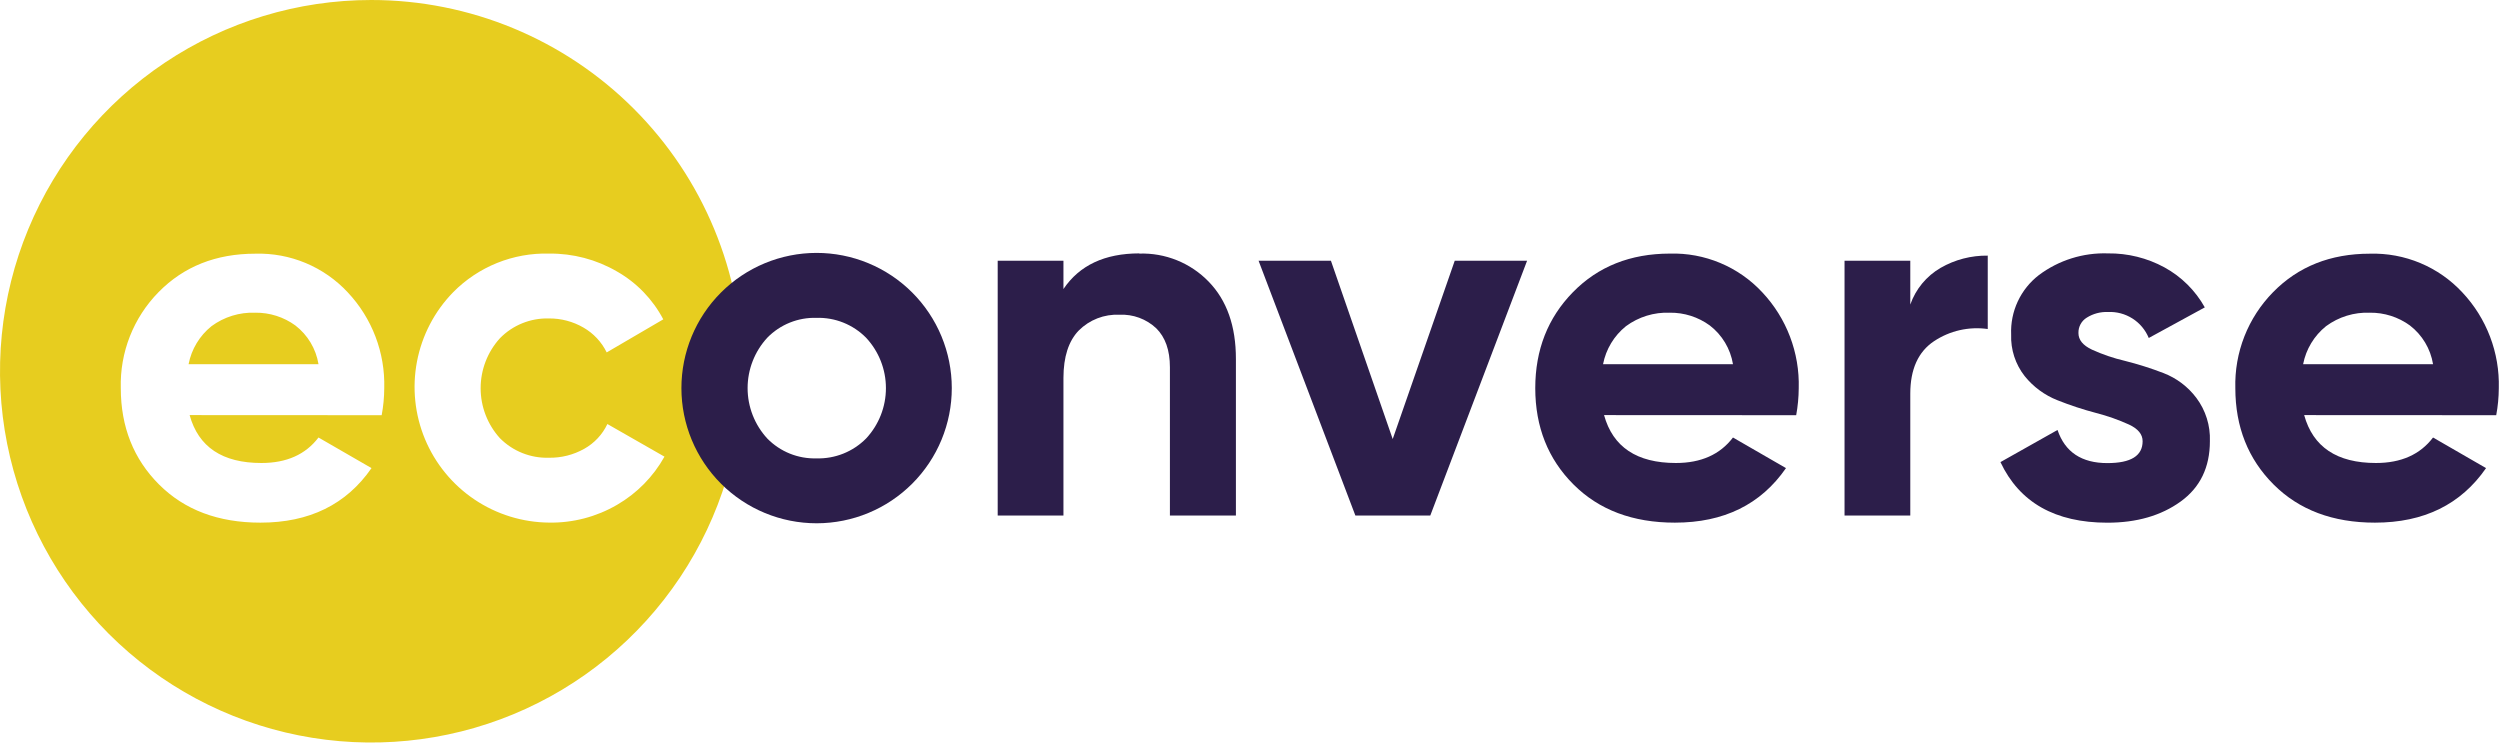
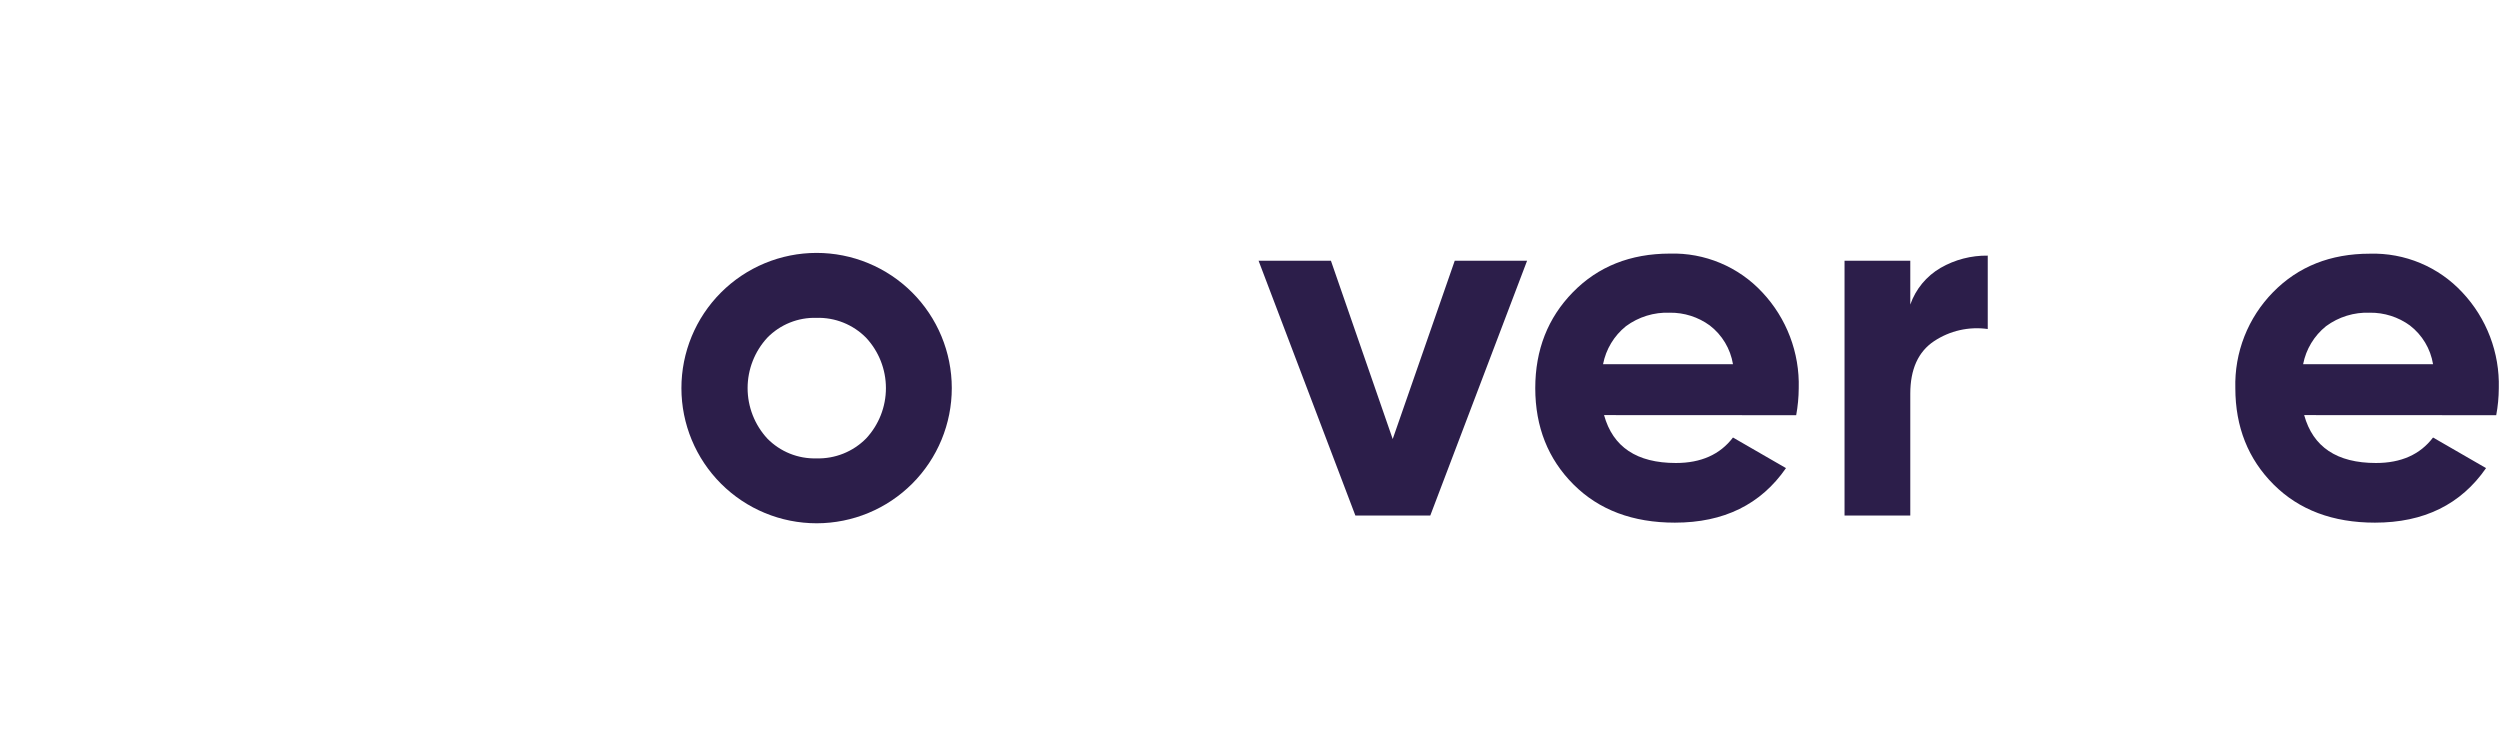
<svg xmlns="http://www.w3.org/2000/svg" width="1771" height="526" viewBox="0 0 1771 526" fill="none">
-   <path fill-rule="evenodd" clip-rule="evenodd" d="M526 263C526 315.016 510.575 365.865 481.677 409.115C452.778 452.365 411.703 486.074 363.646 505.98C315.589 525.886 262.708 531.094 211.691 520.946C160.674 510.798 113.812 485.75 77.031 448.969C40.25 412.188 15.201 365.326 5.054 314.309C-5.094 263.292 0.114 210.411 20.02 162.354C39.926 114.297 73.635 73.222 116.885 44.324C160.135 15.425 210.984 0 263 0C332.752 0 399.647 27.709 448.969 77.031C498.291 126.353 526 193.248 526 263ZM133.59 257.977H225.625C223.834 247.082 217.97 237.275 209.22 230.542C200.99 224.559 191.047 221.393 180.872 221.515C169.738 221.09 158.789 224.458 149.819 231.069C141.397 237.836 135.647 247.37 133.59 257.977ZM134.328 294.053C140.581 316.675 157.536 327.986 185.193 327.986C203.014 327.986 216.492 321.968 225.625 309.931L263.176 331.604C245.378 357.364 219.149 370.245 184.49 370.245C154.632 370.245 130.687 361.228 112.654 343.196C94.622 325.164 85.594 302.437 85.571 275.014C85.219 262.457 87.405 249.958 91.998 238.267C96.592 226.575 103.498 215.931 112.303 206.972C130.125 188.799 152.981 179.713 180.872 179.713C193.116 179.356 205.295 181.619 216.593 186.35C227.892 191.082 238.049 198.172 246.385 207.147C263.613 225.474 272.894 249.87 272.204 275.014C272.173 281.426 271.561 287.822 270.377 294.123L134.328 294.053ZM336.166 353.877C351.797 364.382 370.17 370.062 389.003 370.21C405.906 370.481 422.561 366.12 437.163 357.599C451.207 349.45 462.795 337.668 470.709 323.49L430.278 300.376C426.769 307.794 421.035 313.934 413.873 317.94C406.221 322.235 397.565 324.417 388.792 324.263C382.37 324.454 375.977 323.321 370.012 320.934C364.047 318.547 358.638 314.957 354.121 310.387C345.343 300.697 340.482 288.089 340.482 275.014C340.482 261.939 345.343 249.331 354.121 239.641C358.619 235.034 364.021 231.408 369.987 228.99C375.954 226.572 382.356 225.414 388.792 225.59C397.424 225.499 405.921 227.745 413.381 232.088C420.48 236.174 426.193 242.291 429.786 249.652L469.866 226.222C462.387 212.003 450.989 200.227 437.022 192.289C422.448 183.823 405.856 179.453 389.003 179.643C376.386 179.302 363.833 181.561 352.127 186.281C340.421 191.001 329.812 198.08 320.961 207.077C307.815 220.563 298.923 237.615 295.389 256.114C291.856 274.612 293.837 293.741 301.087 311.123C308.337 328.504 320.535 343.372 336.166 353.877Z" fill="#E7CD1F" />
  <path d="M543.564 310.668C548.086 315.281 553.512 318.911 559.502 321.329C565.493 323.746 571.918 324.901 578.376 324.719C584.881 324.906 591.355 323.756 597.398 321.339C603.44 318.922 608.922 315.29 613.503 310.668C622.556 300.975 627.591 288.206 627.591 274.943C627.591 261.68 622.556 248.911 613.503 239.218C608.927 234.589 603.446 230.953 597.402 228.535C591.359 226.118 584.882 224.971 578.376 225.167C571.917 224.977 565.489 226.127 559.498 228.546C553.506 230.964 548.081 234.598 543.564 239.218C534.588 248.95 529.604 261.704 529.604 274.943C529.604 288.182 534.588 300.936 543.564 310.668ZM646.242 342.599C628.294 360.57 603.942 370.675 578.543 370.692C553.144 370.708 528.779 360.635 510.808 342.687C492.836 324.738 482.731 300.386 482.714 274.988C482.698 249.589 492.772 225.224 510.72 207.252C519.607 198.354 530.159 191.293 541.775 186.473C553.391 181.652 565.843 179.167 578.419 179.159C590.995 179.151 603.45 181.62 615.072 186.425C626.694 191.23 637.256 198.277 646.154 207.164C655.053 216.051 662.114 226.604 666.934 238.22C671.754 249.836 674.239 262.287 674.247 274.863C674.256 287.44 671.787 299.894 666.981 311.516C662.176 323.138 655.129 333.7 646.242 342.599Z" fill="#2C1E4A" />
-   <path d="M807.02 179.642C816.149 179.333 825.241 180.94 833.711 184.358C842.181 187.776 849.842 192.931 856.199 199.489C869.102 212.744 875.542 231.034 875.519 254.359V365.186H828.764V260.155C828.764 248.094 825.521 238.879 819.034 232.509C815.56 229.26 811.469 226.74 807.004 225.099C802.539 223.458 797.791 222.729 793.039 222.954C787.711 222.706 782.39 223.575 777.417 225.504C772.444 227.434 767.93 230.382 764.165 234.16C756.975 241.607 753.369 252.789 753.345 267.707V365.186H706.766V184.701H753.345V204.758C764.656 187.944 782.583 179.525 807.126 179.502" fill="#2C1E4A" />
  <path d="M1030.54 184.701H1081.79L1013.22 365.186H960.142L891.573 184.701H942.824L986.593 311.02L1030.54 184.701Z" fill="#2C1E4A" />
  <path d="M1135.6 257.977H1227.64C1225.83 247.078 1219.96 237.272 1211.2 230.543C1202.98 224.555 1193.05 221.388 1182.88 221.515C1171.75 221.09 1160.8 224.459 1151.83 231.069C1143.41 237.836 1137.66 247.371 1135.6 257.977ZM1136.31 294.053C1142.56 316.675 1159.52 327.986 1187.21 327.986C1205.03 327.986 1218.5 321.968 1227.64 309.931L1265.19 331.605C1247.39 357.365 1221.16 370.245 1186.5 370.245C1156.64 370.245 1132.7 361.229 1114.67 343.197C1096.63 325.164 1087.61 302.437 1087.58 275.014C1087.58 247.825 1096.48 225.145 1114.28 206.972C1132.08 188.799 1154.95 179.69 1182.88 179.643C1195.13 179.288 1207.31 181.552 1218.6 186.283C1229.9 191.015 1240.06 198.104 1248.4 207.077C1265.64 225.421 1274.93 249.846 1274.22 275.014C1274.18 281.424 1273.58 287.818 1272.42 294.123L1136.31 294.053Z" fill="#2C1E4A" />
  <path d="M1353.25 215.754C1357.07 204.804 1364.69 195.583 1374.72 189.76C1384.87 183.922 1396.41 180.925 1408.12 181.083V233.072C1394.8 231.179 1381.25 234.255 1370.04 241.713C1358.85 249.184 1353.25 261.584 1353.25 278.913V365.187H1306.67V184.701H1353.25V215.754Z" fill="#2C1E4A" />
-   <path d="M1472.37 235.952C1472.37 240.764 1475.53 244.663 1481.93 247.684C1489.41 251.088 1497.21 253.747 1505.22 255.623C1514.53 257.959 1523.69 260.856 1532.65 264.3C1541.89 267.865 1549.95 273.95 1555.9 281.863C1562.51 290.692 1565.89 301.513 1565.49 312.53C1565.49 331.077 1558.57 345.339 1544.73 355.315C1530.89 365.291 1513.62 370.279 1492.92 370.279C1455.87 370.279 1430.6 355.971 1417.12 327.353L1457.55 304.591C1462.84 320.258 1474.63 328.079 1492.92 328.056C1509.55 328.056 1517.85 322.881 1517.83 312.53C1517.83 307.705 1514.64 303.795 1508.27 300.797C1500.76 297.382 1492.97 294.631 1484.98 292.577C1475.66 290.126 1466.5 287.111 1457.55 283.549C1448.42 279.965 1440.39 274.055 1434.26 266.407C1427.7 258.041 1424.32 247.626 1424.7 237.005C1424.36 228.916 1425.97 220.863 1429.39 213.526C1432.81 206.189 1437.95 199.784 1444.37 194.852C1458.45 184.322 1475.7 178.908 1493.27 179.502C1507.26 179.324 1521.07 182.747 1533.35 189.443C1545.33 196.013 1555.22 205.826 1561.88 217.756L1522.18 239.429C1519.85 233.752 1515.82 228.934 1510.65 225.639C1505.47 222.343 1499.4 220.73 1493.27 221.022C1488 220.81 1482.78 222.194 1478.31 224.992C1476.45 226.115 1474.93 227.706 1473.89 229.605C1472.85 231.505 1472.32 233.645 1472.37 235.811" fill="#2C1E4A" />
  <path d="M1631.53 257.977H1723.57C1721.78 247.082 1715.91 237.275 1707.16 230.542C1698.93 224.559 1688.99 221.393 1678.82 221.515C1667.68 221.09 1656.73 224.458 1647.76 231.069C1639.34 237.836 1633.59 247.37 1631.53 257.977ZM1632.27 294.053C1638.52 316.675 1655.48 327.986 1683.14 327.986C1700.96 327.986 1714.44 321.968 1723.57 309.931L1761.12 331.604C1743.3 357.365 1717.07 370.245 1682.43 370.245C1652.58 370.245 1628.63 361.229 1610.6 343.196C1592.57 325.164 1583.54 302.437 1583.51 275.014C1583.16 262.457 1585.35 249.958 1589.94 238.267C1594.54 226.575 1601.44 215.931 1610.25 206.972C1628.07 188.799 1650.92 179.713 1678.82 179.713C1691.06 179.356 1703.24 181.619 1714.54 186.35C1725.84 191.082 1735.99 198.172 1744.33 207.147C1761.56 225.474 1770.84 249.87 1770.15 275.014C1770.12 281.426 1769.5 287.822 1768.32 294.123L1632.27 294.053Z" fill="#2C1E4A" />
</svg>